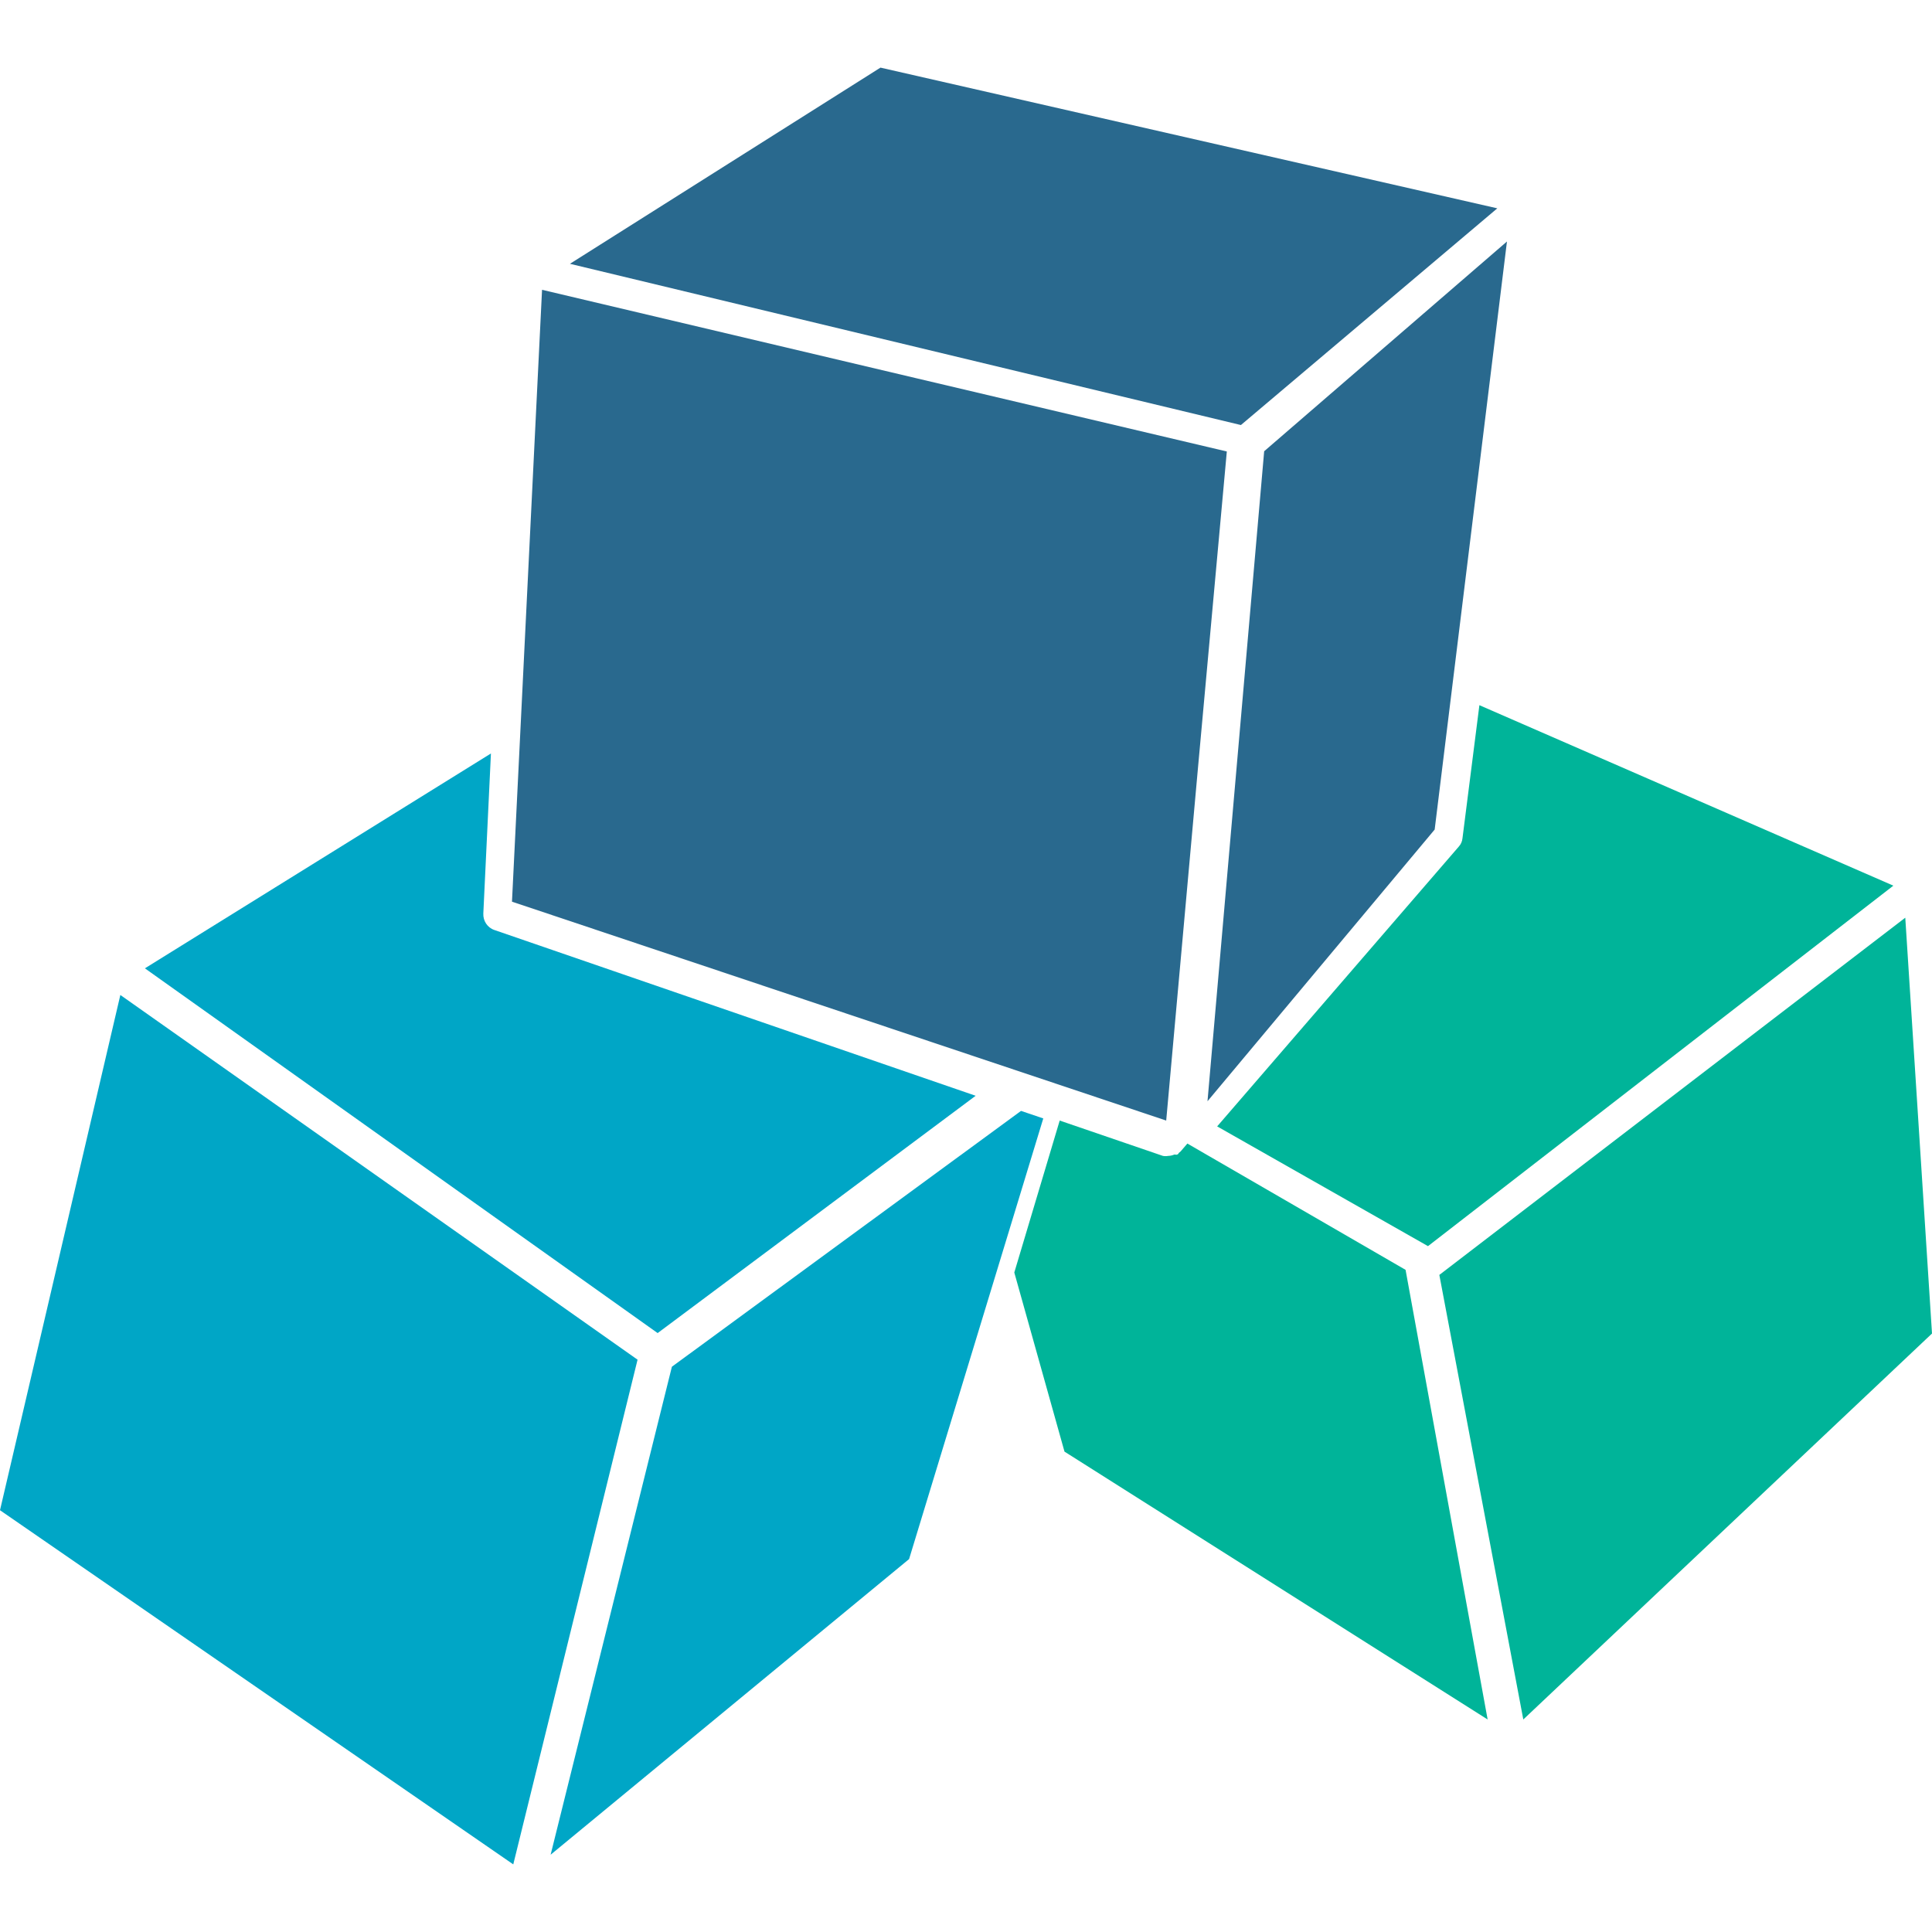
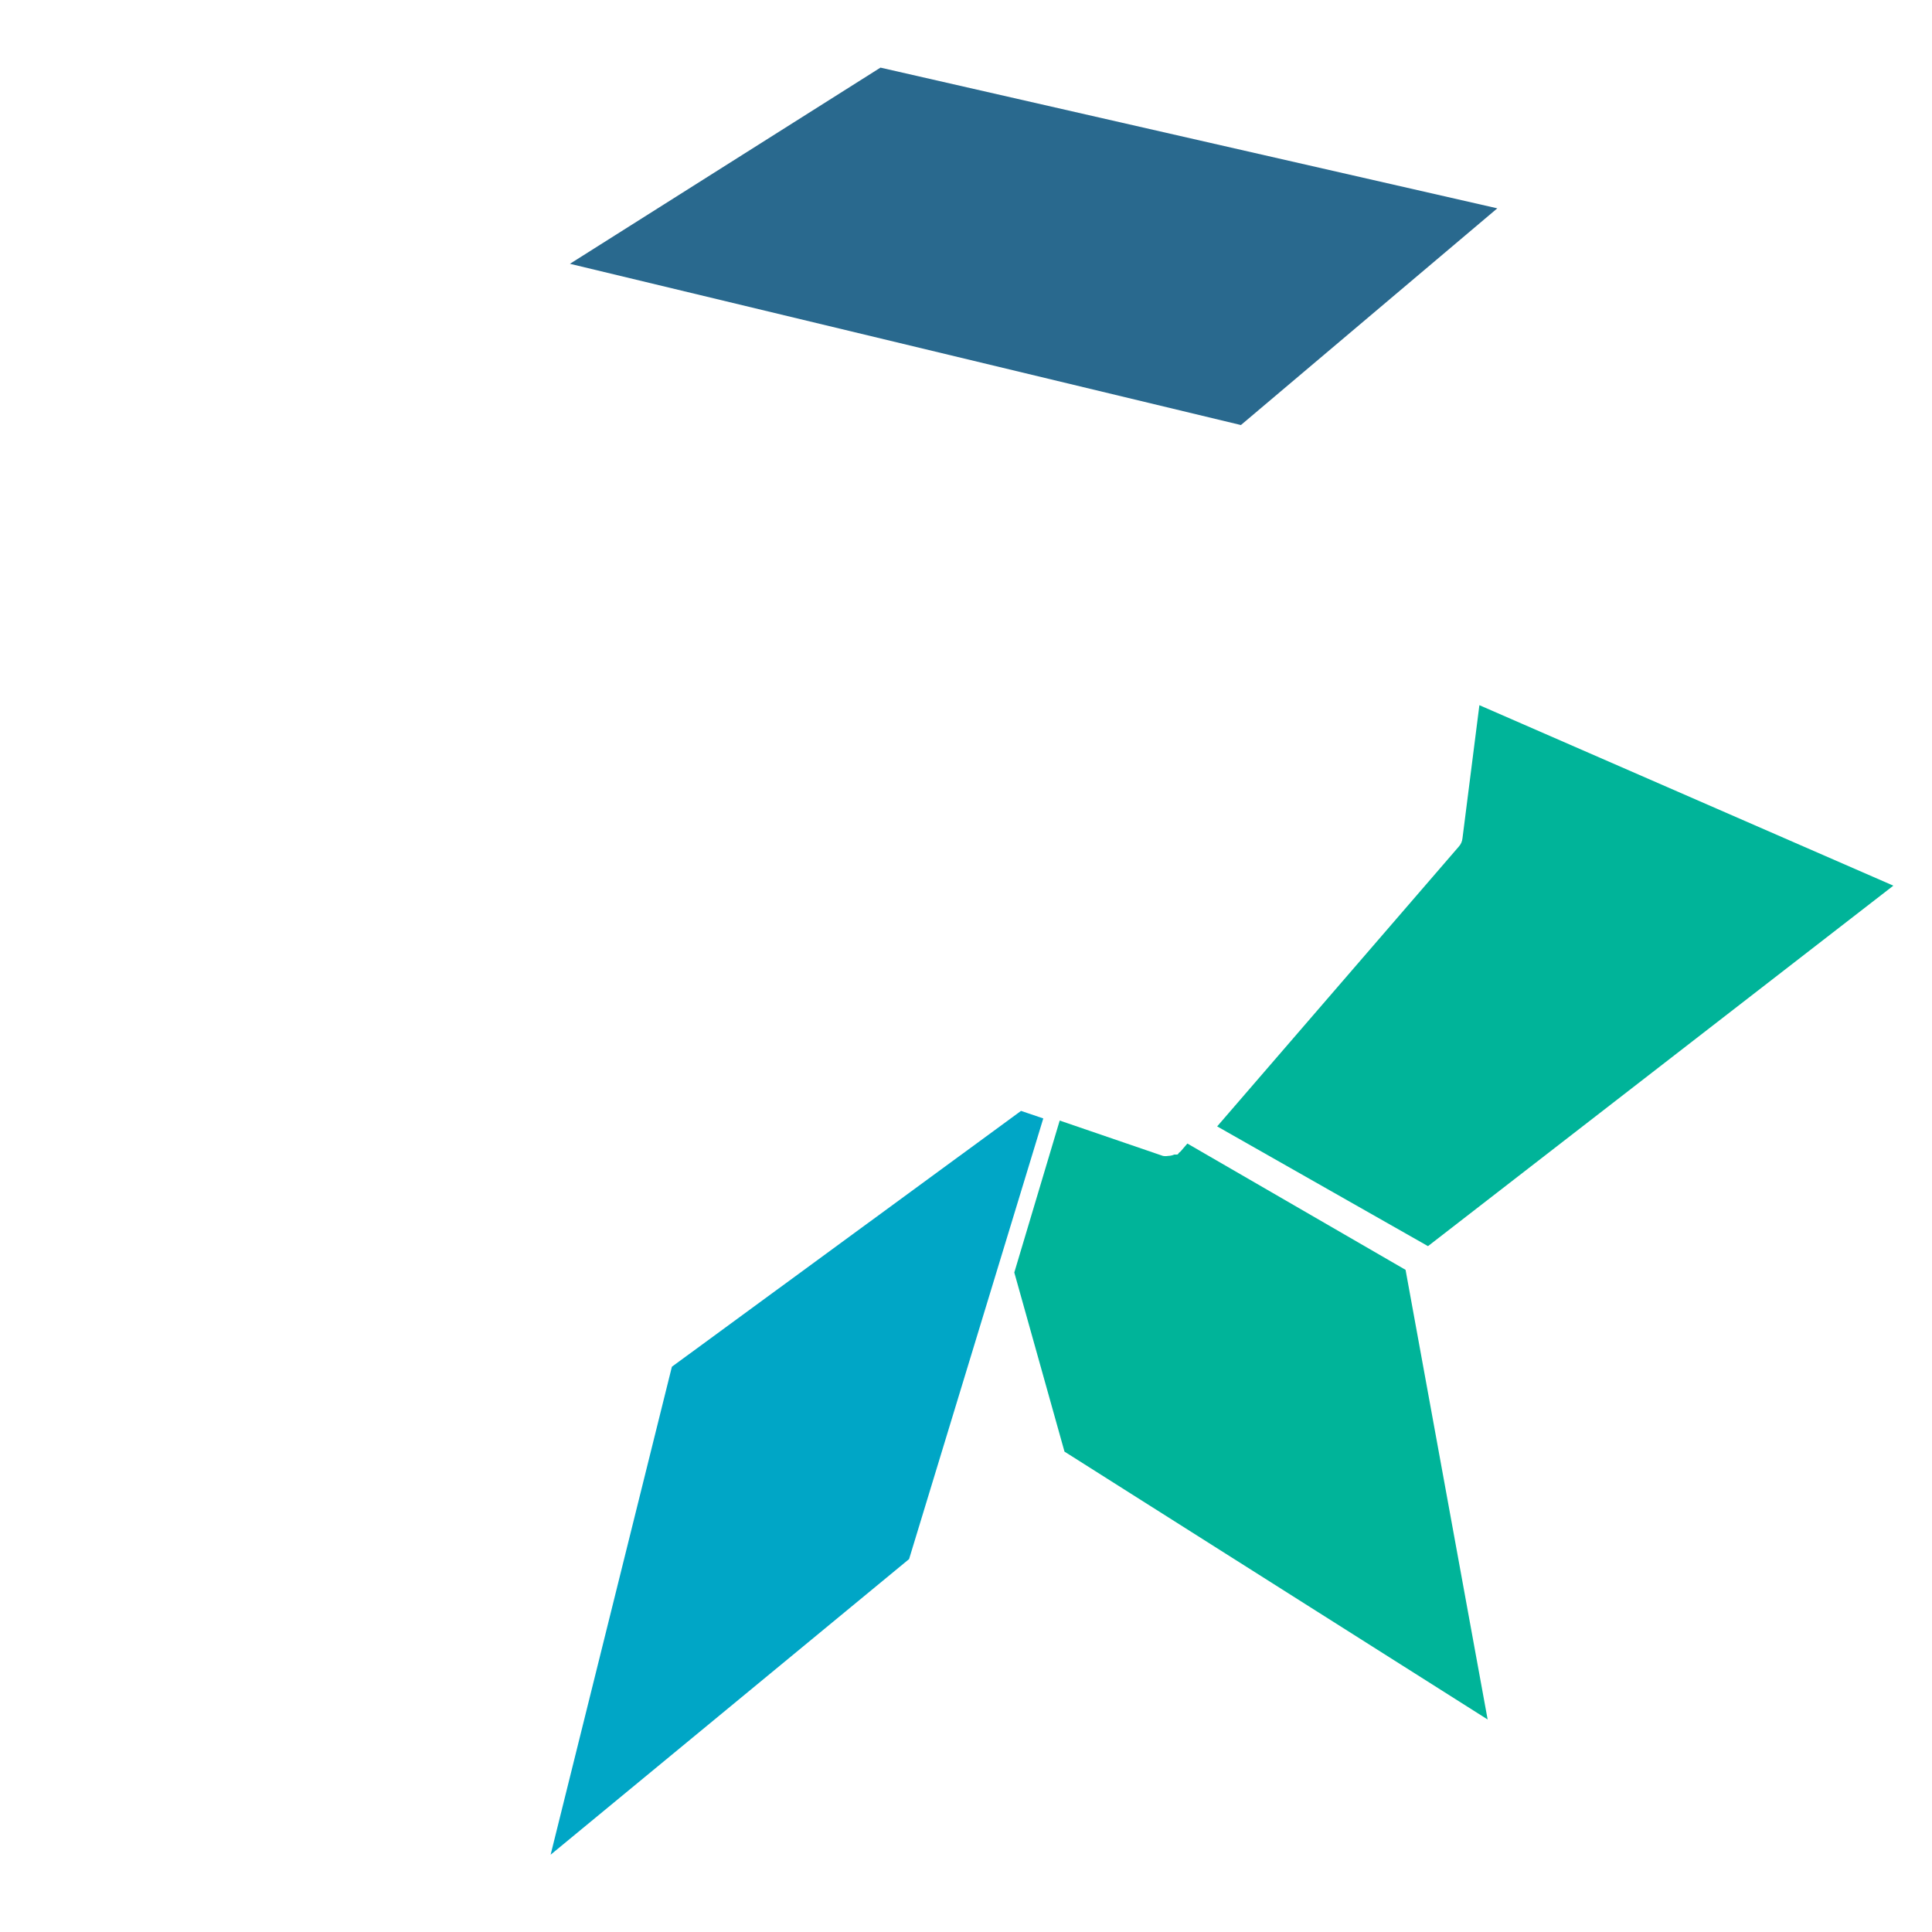
<svg xmlns="http://www.w3.org/2000/svg" width="48px" height="48px" viewBox="0 0 48 48" version="1.1">
  <title>perimeter</title>
  <g id="Site-internet" stroke="none" stroke-width="1" fill="none" fill-rule="evenodd">
    <g id="Mobile" transform="translate(-16, -2760)">
      <g id="Travaillons-ensemble" transform="translate(16, 2710)">
        <g id="perimeter" transform="translate(0, 50)">
          <rect id="Rectangle" x="0" y="0" width="48" height="48" />
          <g id="Perimeter" transform="translate(0, 1.68)" fill-rule="nonzero">
            <path d="M36.335,19.145 C36.328,19.223 36.296,19.297 36.242,19.355 L30.24,26.305 L35.478,29.28 L47.04,20.324 L36.755,15.84 L36.335,19.145 Z" id="Path" fill="#00B499" />
-             <path d="M34.921,29.869 L29.5,26.731 L29.331,26.928 L29.283,26.967 C29.283,26.967 29.283,26.994 29.245,27.005 C29.207,27.016 29.218,27.005 29.207,27.005 L29.174,27.005 C29.126,27.026 29.075,27.037 29.022,27.038 C28.979,27.046 28.935,27.046 28.892,27.038 L26.328,26.16 L25.2,29.935 L26.447,34.385 L36.96,41.04 L36.618,39.169 L34.921,29.869 Z" id="Path" fill="#00B499" />
-             <polygon id="Path" fill="#00B499" points="35.76 29.995 37.846 41.04 48 31.451 47.336 21.12" />
-             <path d="M24.24,25.544 L12.284,21.426 C12.111,21.368 11.999,21.2 12.008,21.016 L12.197,17.04 L3.6,22.378 L16.339,31.44 L24.24,25.544 Z" id="Path" fill="#00A6C6" />
+             <path d="M34.921,29.869 L29.5,26.731 L29.331,26.928 L29.283,26.967 C29.283,26.967 29.283,26.994 29.245,27.005 L29.174,27.005 C29.126,27.026 29.075,27.037 29.022,27.038 C28.979,27.046 28.935,27.046 28.892,27.038 L26.328,26.16 L25.2,29.935 L26.447,34.385 L36.96,41.04 L36.618,39.169 L34.921,29.869 Z" id="Path" fill="#00B499" />
            <polygon id="Path" fill="#00A6C6" points="25.367 25.92 16.693 32.276 13.68 44.4 22.586 37.055 25.92 26.107" />
-             <polygon id="Path" fill="#00A6C6" points="2.99 23.04 0 35.841 12.752 44.64 15.84 32.101" />
-             <polygon id="Path" fill="#29698E" points="29.76 17.435 30.48 9.537 22.803 7.726 13.467 5.52 12.72 20.722 28.974 26.16" />
-             <polygon id="Path" fill="#29698E" points="30 25.68 35.644 18.93 37.44 4.32 31.408 9.531" />
            <polygon id="Path" fill="#29698E" points="37.2 3.496 21.875 0 14.16 4.874 30.83 8.88" />
          </g>
        </g>
      </g>
    </g>
  </g>
</svg>